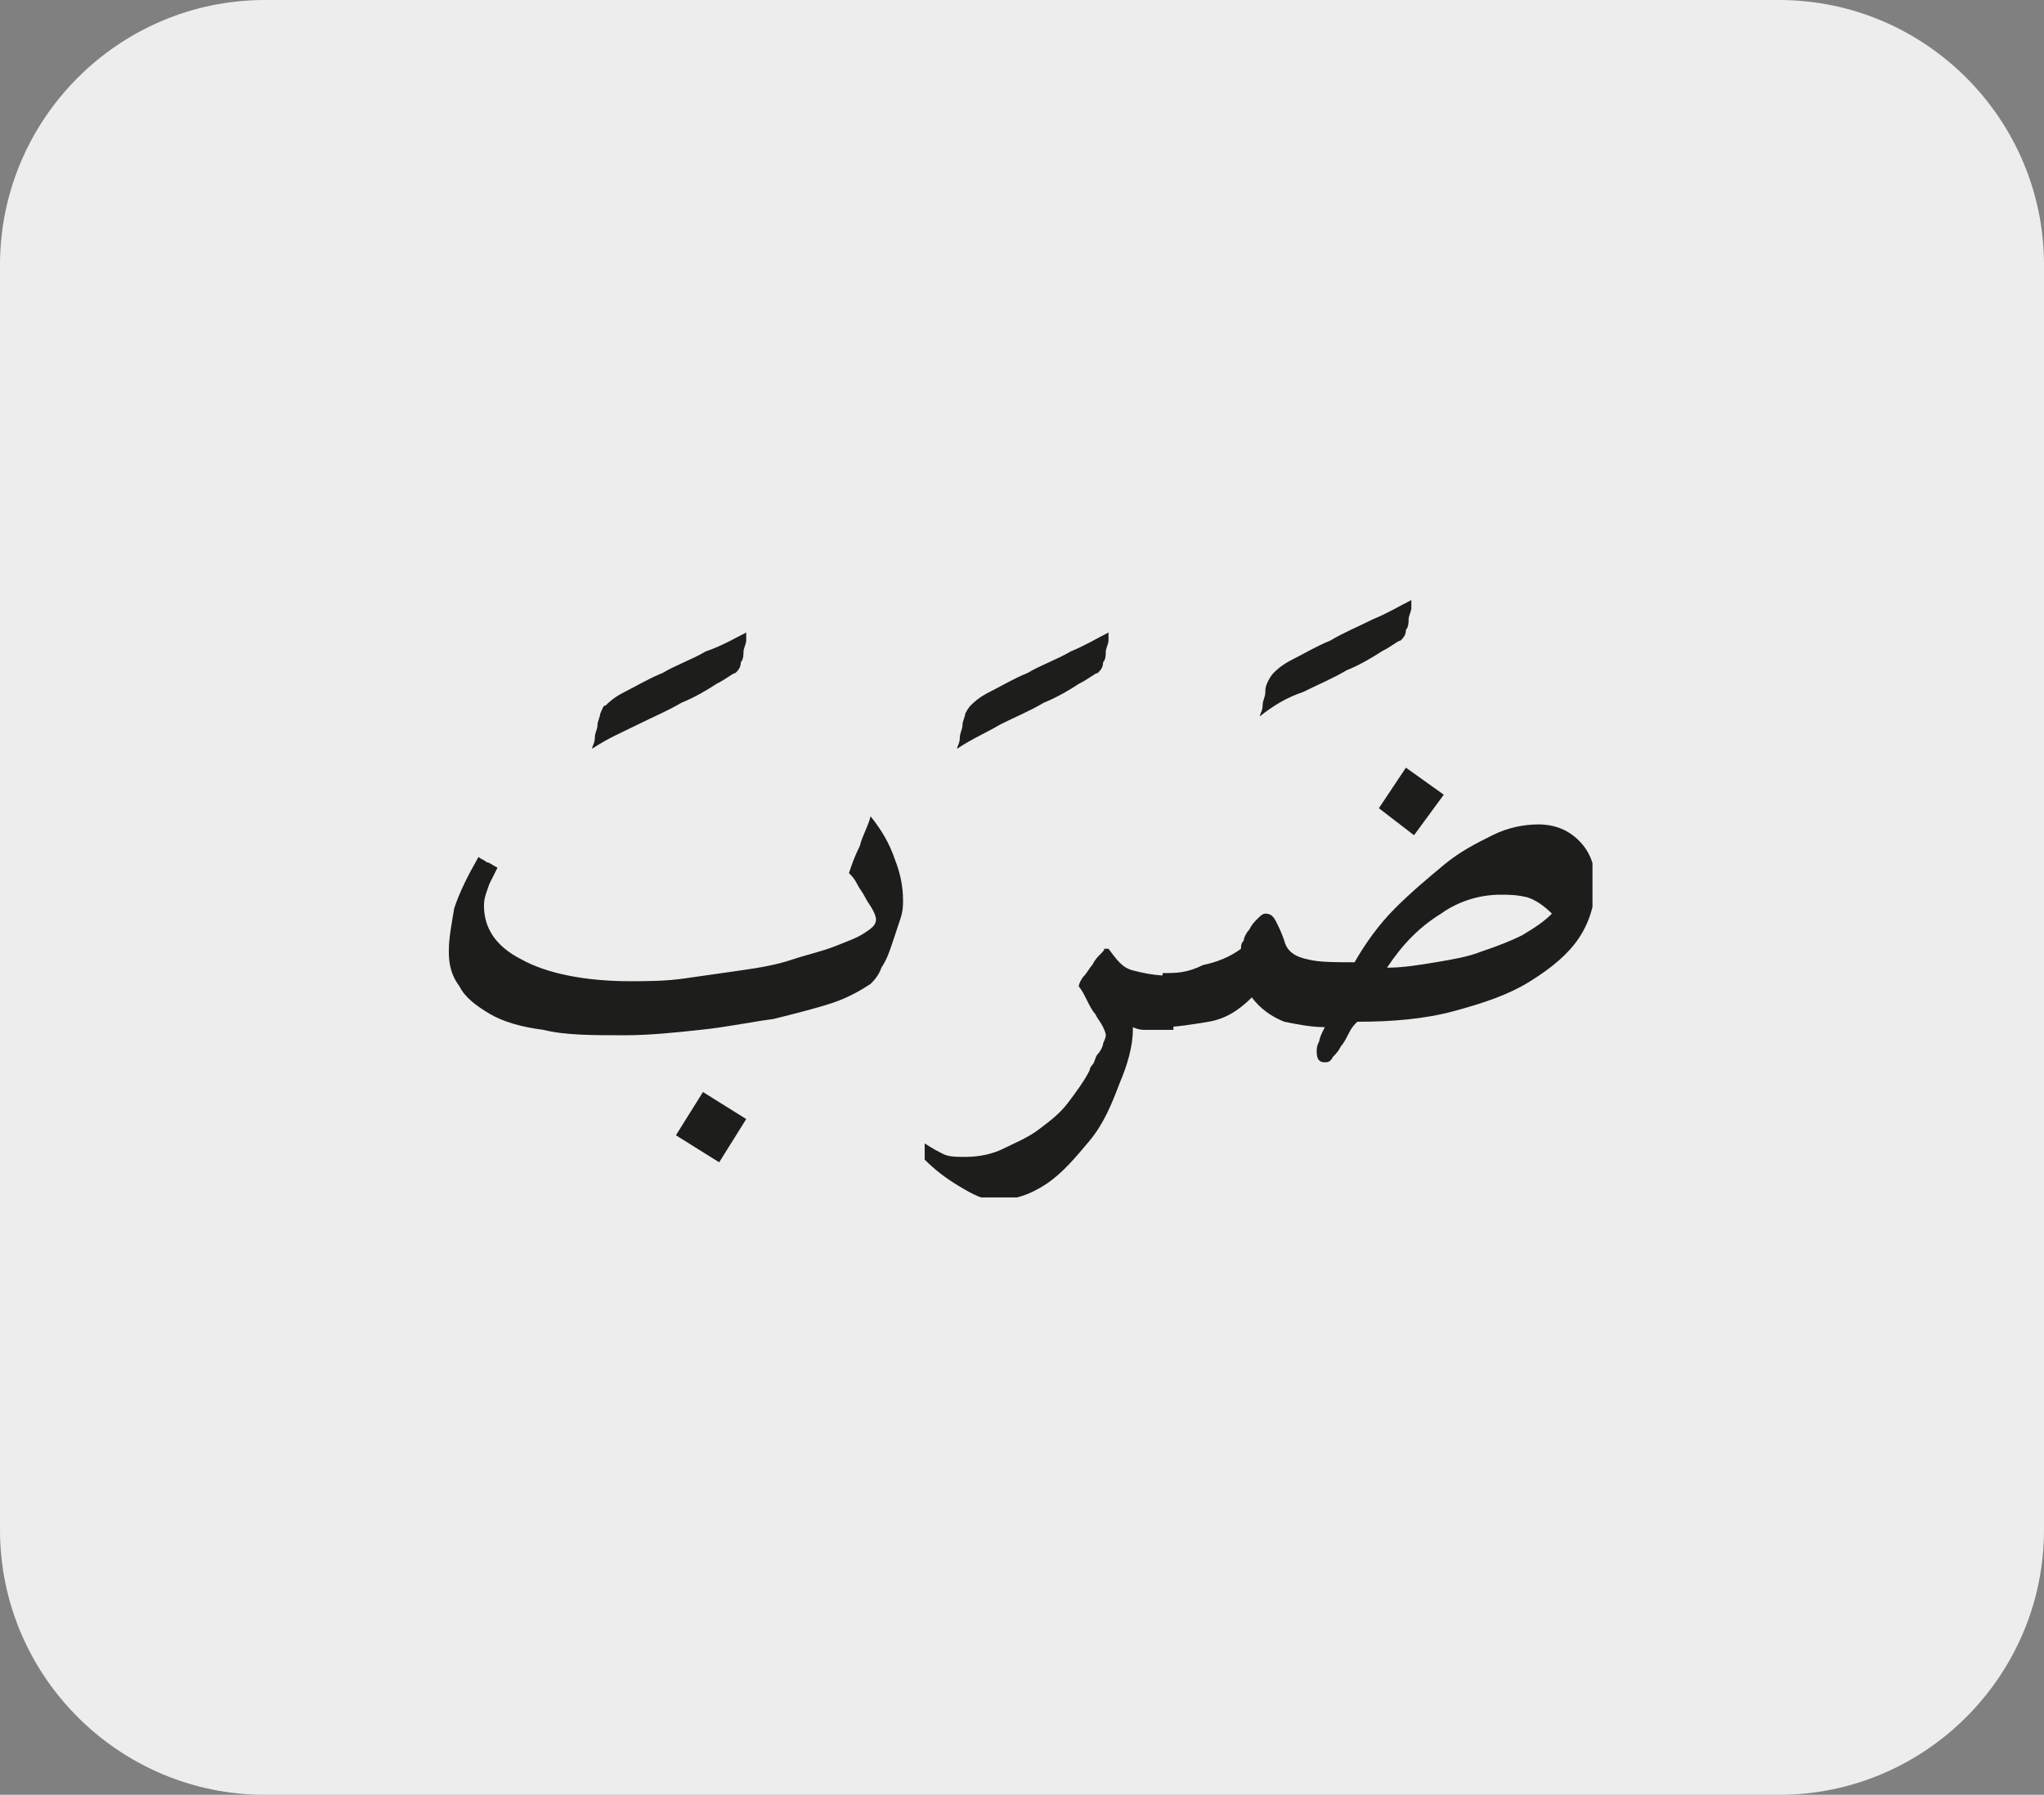
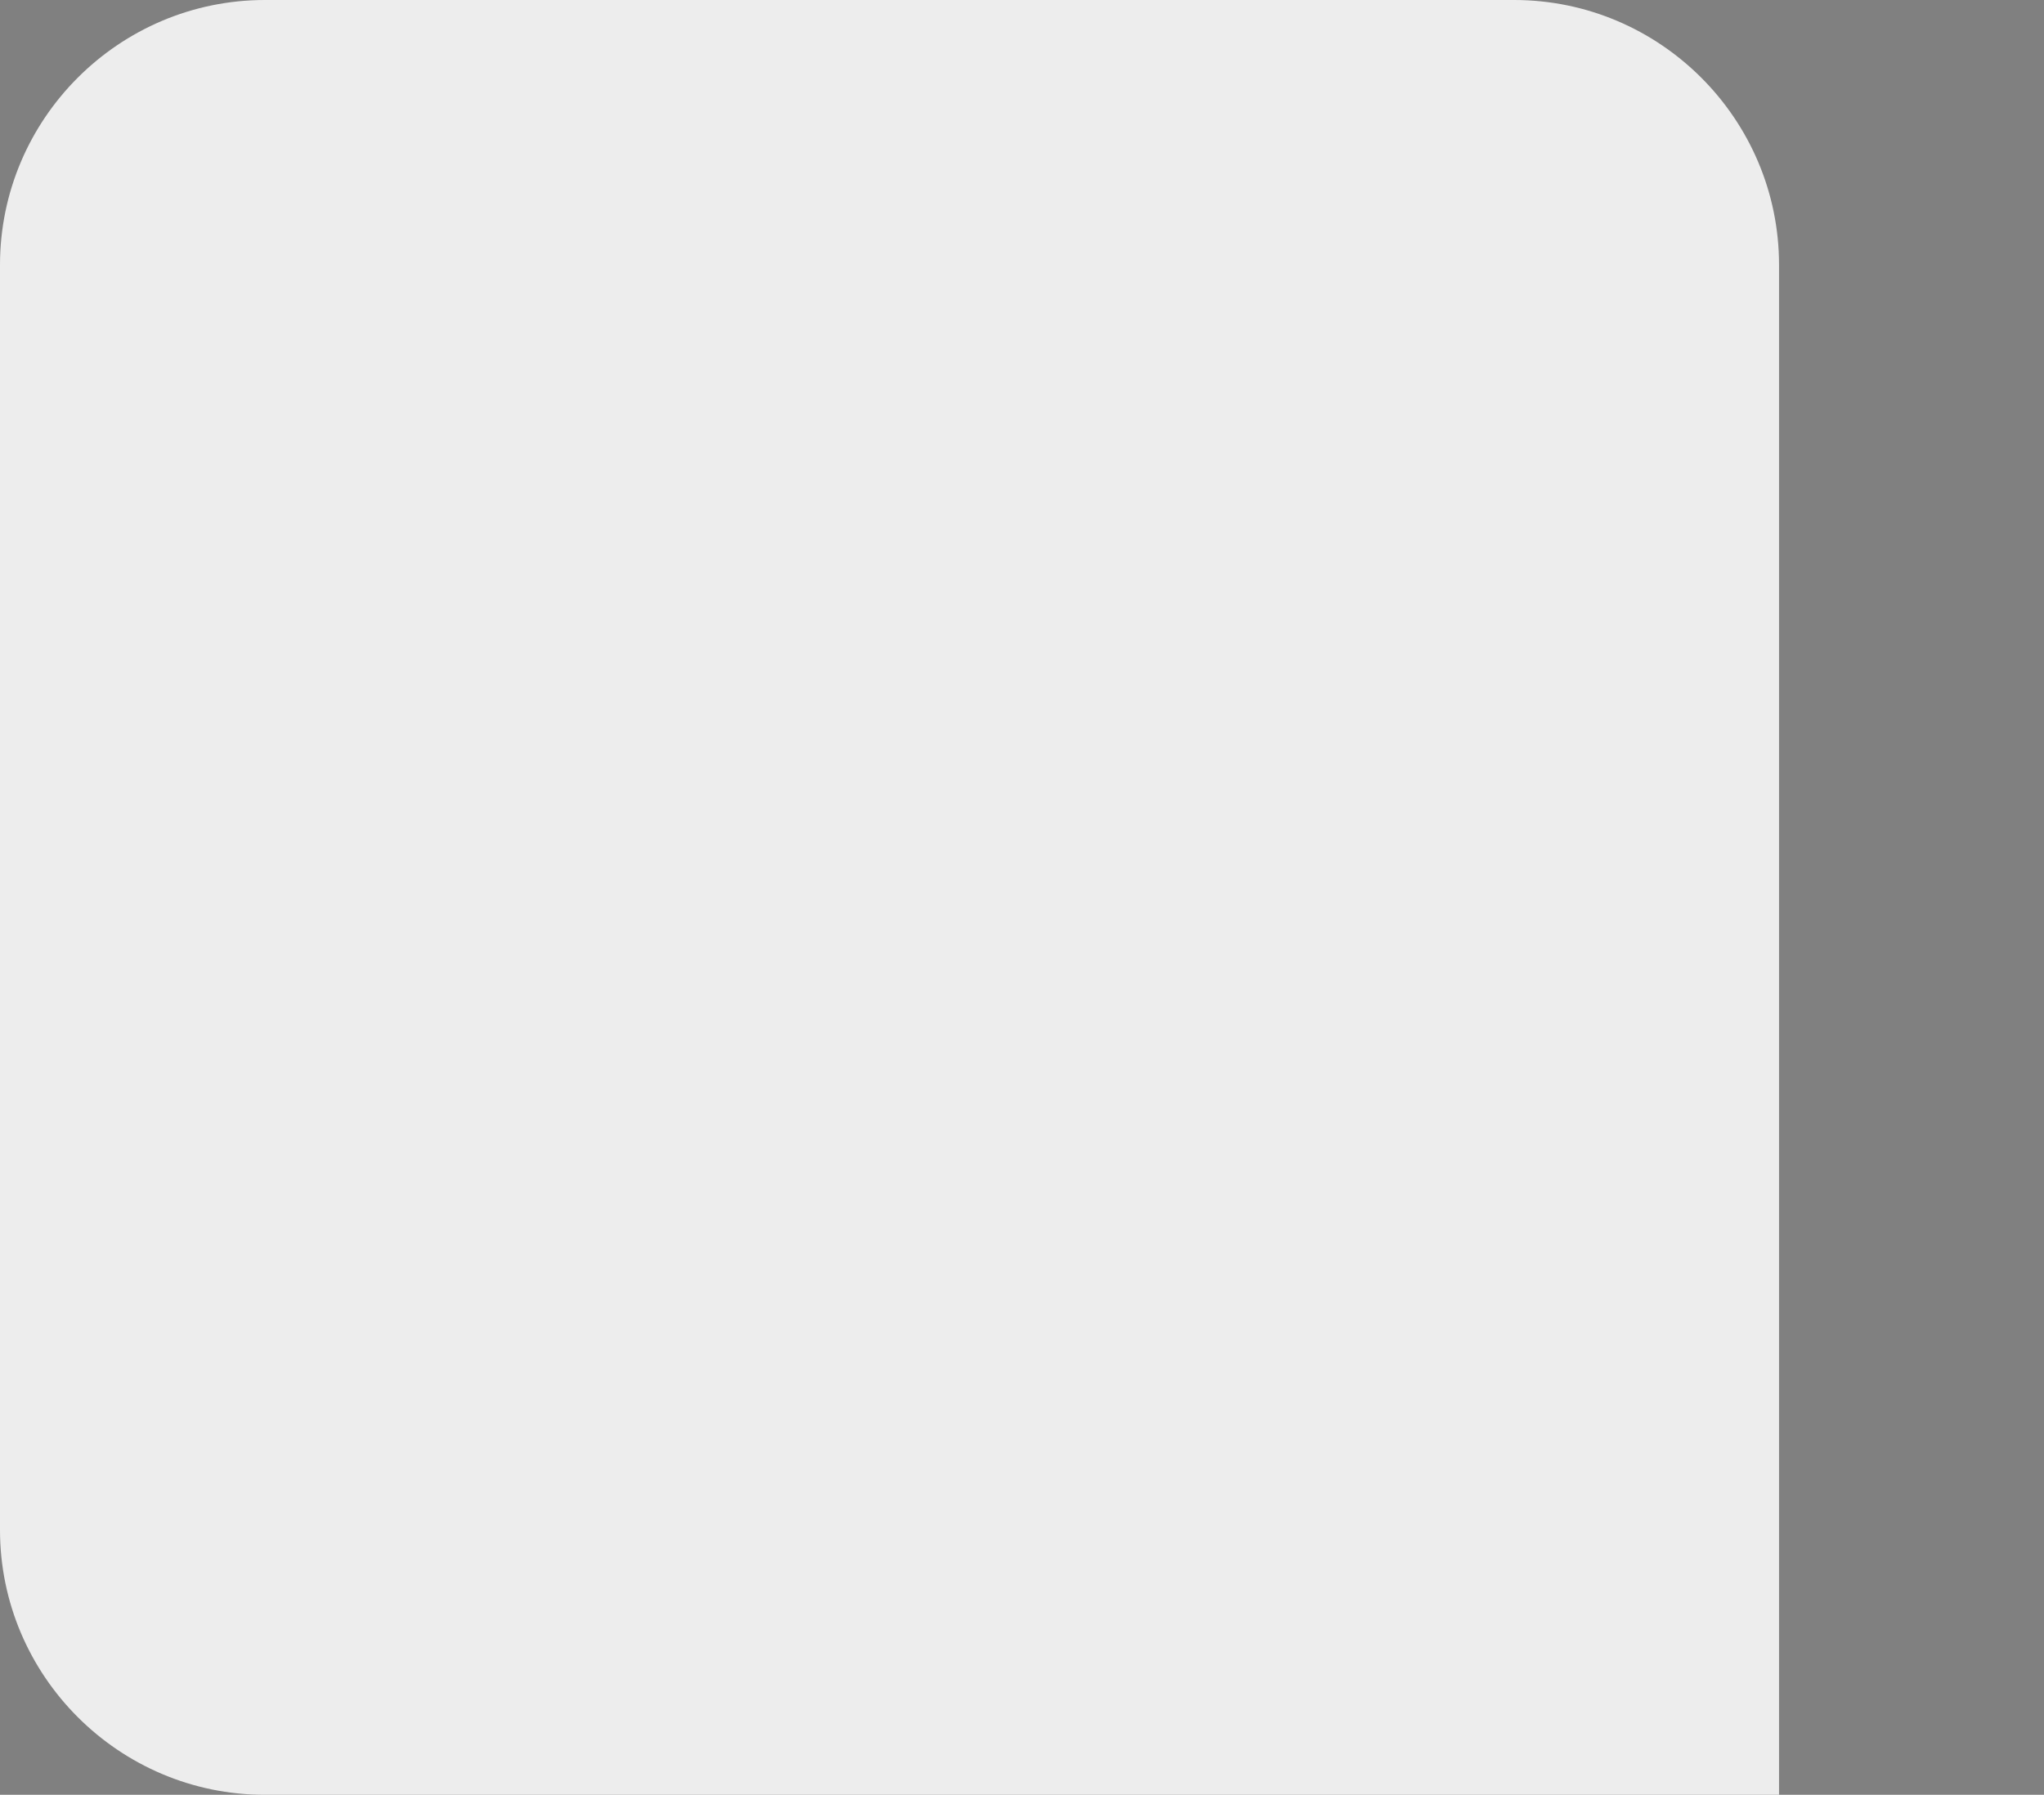
<svg xmlns="http://www.w3.org/2000/svg" xmlns:xlink="http://www.w3.org/1999/xlink" version="1.1" id="katman_1" x="0px" y="0px" viewBox="0 0 75.6 66.4" style="enable-background:new 0 0 75.6 66.4;" xml:space="preserve">
  <rect x="0" y="0" width="75.6" height="66.4" fill="#808080" stroke="none" />
  <style type="text/css">
	.st0{clip-path:url(#SVGID_2_);fill:#EDEDED;}
	.st1{clip-path:url(#SVGID_4_);fill:#1D1D1B;}
</style>
  <g>
    <defs>
      <rect id="SVGID_1_" width="75.6" height="66.4" />
    </defs>
    <clipPath id="SVGID_2_">
      <use xlink:href="#SVGID_1_" style="overflow:visible;" />
    </clipPath>
-     <path class="st0" d="M9.8,0C4.4,0,0,4.4,0,9.8v46.8c0,5.4,4.4,9.8,9.8,9.8h56c5.4,0,9.8-4.4,9.8-9.8V9.8c0-5.4-4.4-9.8-9.8-9.8H9.8   z" />
+     <path class="st0" d="M9.8,0C4.4,0,0,4.4,0,9.8v46.8c0,5.4,4.4,9.8,9.8,9.8h56V9.8c0-5.4-4.4-9.8-9.8-9.8H9.8   z" />
  </g>
  <g>
    <defs>
-       <rect id="SVGID_3_" x="16.6" y="22.1" width="42.3" height="22.2" />
-     </defs>
+       </defs>
    <clipPath id="SVGID_4_">
      <use xlink:href="#SVGID_3_" style="overflow:visible;" />
    </clipPath>
-     <path class="st1" d="M56.5,33.2c0.3,0.1,0.6,0.3,0.9,0.6c-0.3,0.3-0.6,0.5-1.1,0.8c-0.4,0.2-0.9,0.4-1.5,0.6   c-0.5,0.2-1.1,0.3-1.7,0.4c-0.6,0.1-1.2,0.2-1.8,0.2c0.6-0.9,1.2-1.5,2-2c0.7-0.5,1.5-0.7,2.2-0.7C55.8,33.1,56.1,33.1,56.5,33.2    M43,38c0.5,0,1.1-0.1,1.7-0.2c0.6-0.1,1.1-0.4,1.6-0.9c0.3,0.4,0.7,0.7,1.2,0.9c0.5,0.1,1,0.2,1.5,0.2c-0.1,0.2-0.2,0.4-0.2,0.5   c-0.1,0.2-0.1,0.3-0.1,0.4c0,0.3,0.1,0.4,0.3,0.4c0.1,0,0.2,0,0.3-0.2c0.1-0.1,0.2-0.2,0.3-0.4c0.1-0.1,0.2-0.3,0.3-0.5   c0.1-0.2,0.2-0.3,0.3-0.4c1.3,0,2.5-0.1,3.6-0.4c1.1-0.3,2-0.6,2.8-1.1s1.4-1,1.8-1.6c0.4-0.6,0.6-1.3,0.6-2c0-0.7-0.2-1.2-0.6-1.6   c-0.4-0.4-0.9-0.6-1.5-0.6c-0.5,0-1.1,0.1-1.7,0.4c-0.6,0.3-1.2,0.6-1.8,1.1c-0.6,0.5-1.2,1-1.8,1.6s-1.1,1.3-1.5,2   c-0.7,0-1.3,0-1.7-0.1c-0.5-0.1-0.8-0.3-0.9-0.7c-0.1-0.3-0.2-0.5-0.3-0.7c-0.1-0.2-0.2-0.3-0.4-0.3c-0.1,0-0.2,0.1-0.3,0.2   c-0.1,0.1-0.2,0.2-0.3,0.4c-0.1,0.1-0.2,0.3-0.2,0.4c-0.1,0.1-0.1,0.2-0.1,0.3c-0.4,0.3-0.9,0.5-1.4,0.6C43.9,36,43.5,36,43,36V38z    M52.3,30.9l1.1-1.5l-1.4-1l-1,1.5L52.3,30.9z M48.2,25.6c0.6-0.3,1.1-0.5,1.6-0.8c0.5-0.2,1-0.5,1.3-0.7c0.4-0.2,0.6-0.4,0.7-0.4   c0.1-0.1,0.2-0.2,0.2-0.4c0.1-0.1,0.1-0.3,0.1-0.4c0-0.1,0.1-0.3,0.1-0.4c0-0.1,0-0.2,0-0.3c-0.4,0.2-0.9,0.5-1.4,0.7   c-0.6,0.3-1.1,0.5-1.6,0.8c-0.5,0.2-1,0.5-1.4,0.7c-0.4,0.2-0.6,0.4-0.7,0.5c0,0-0.1,0.1-0.2,0.3s-0.1,0.3-0.1,0.4   c0,0.2-0.1,0.3-0.1,0.5c0,0.2-0.1,0.3-0.1,0.4C47.1,26.1,47.6,25.8,48.2,25.6 M48.2,25.6c0.6-0.3,1.1-0.5,1.6-0.8   c0.5-0.2,1-0.5,1.3-0.7c0.4-0.2,0.6-0.4,0.7-0.4c0.1-0.1,0.2-0.2,0.2-0.4c0.1-0.1,0.1-0.3,0.1-0.4c0-0.1,0.1-0.3,0.1-0.4   c0-0.1,0-0.2,0-0.3c-0.4,0.2-0.9,0.5-1.4,0.7c-0.6,0.3-1.1,0.5-1.6,0.8c-0.5,0.2-1,0.5-1.4,0.7c-0.4,0.2-0.6,0.4-0.7,0.5   c0,0-0.1,0.1-0.2,0.3s-0.1,0.3-0.1,0.4c0,0.2-0.1,0.3-0.1,0.5c0,0.2-0.1,0.3-0.1,0.4C47.1,26.1,47.6,25.8,48.2,25.6 M40.7,35.3   c-0.1,0.1-0.2,0.2-0.3,0.4c-0.1,0.1-0.2,0.3-0.3,0.4c-0.1,0.1-0.2,0.3-0.2,0.4c0.1,0.1,0.2,0.3,0.3,0.5c0.1,0.2,0.2,0.4,0.3,0.5   c0.1,0.2,0.2,0.3,0.3,0.5c0.1,0.2,0.1,0.3,0.1,0.3c0,0,0,0.1-0.1,0.3c0,0.1-0.1,0.3-0.2,0.4c-0.1,0.1-0.1,0.3-0.2,0.4   c-0.1,0.1-0.1,0.2-0.1,0.2c-0.2,0.4-0.5,0.8-0.8,1.2c-0.3,0.4-0.7,0.7-1.1,1c-0.4,0.3-0.9,0.5-1.3,0.7s-0.9,0.3-1.4,0.3   c-0.3,0-0.6,0-0.8-0.1c-0.2-0.1-0.4-0.2-0.7-0.4v0.6c0.4,0.4,0.8,0.7,1.3,1c0.5,0.3,0.9,0.5,1.3,0.5c0.7,0,1.3-0.2,1.9-0.6   c0.6-0.4,1.1-1,1.6-1.6c0.5-0.6,0.8-1.3,1.1-2.1c0.3-0.7,0.5-1.4,0.5-2v-0.1c0,0,0.2,0.1,0.4,0.1c0.2,0,0.6,0,1.1,0v-2   c-0.7,0-1.1-0.1-1.5-0.2s-0.6-0.4-0.9-0.8c-0.1,0-0.1,0-0.2,0C40.9,35.1,40.8,35.2,40.7,35.3 M37,26.8c0.6-0.3,1.1-0.5,1.6-0.8   c0.5-0.2,1-0.5,1.3-0.7c0.4-0.2,0.6-0.4,0.7-0.4c0.1-0.1,0.2-0.2,0.2-0.4c0.1-0.1,0.1-0.3,0.1-0.4c0-0.1,0.1-0.3,0.1-0.4   c0-0.1,0-0.2,0-0.3c-0.4,0.2-0.9,0.5-1.4,0.7c-0.5,0.3-1.1,0.5-1.6,0.8c-0.5,0.2-1,0.5-1.4,0.7c-0.4,0.2-0.6,0.4-0.7,0.5   c0,0-0.1,0.1-0.2,0.3c0,0.1-0.1,0.3-0.1,0.4c0,0.2-0.1,0.3-0.1,0.5c0,0.2-0.1,0.3-0.1,0.4C36,27.3,36.5,27.1,37,26.8 M18,31.9   c-0.1-0.1-0.2-0.1-0.3-0.2c-0.4,0.7-0.7,1.3-0.9,1.9c-0.1,0.6-0.2,1.1-0.2,1.6c0,0.5,0.1,0.9,0.4,1.3c0.2,0.4,0.6,0.7,1.1,1   c0.5,0.3,1.2,0.5,2,0.6c0.8,0.2,1.8,0.2,3,0.2c0.9,0,1.9-0.1,2.8-0.2c1-0.1,1.9-0.3,2.7-0.4c0.8-0.2,1.6-0.4,2.2-0.6   c0.6-0.2,1.1-0.5,1.4-0.7c0.1-0.1,0.3-0.3,0.4-0.6c0.2-0.3,0.3-0.6,0.4-0.9c0.1-0.3,0.2-0.6,0.3-0.9c0.1-0.3,0.1-0.5,0.1-0.7   c0-0.5-0.1-1-0.3-1.5c-0.2-0.6-0.5-1.1-0.9-1.6c-0.1,0.4-0.3,0.7-0.4,1.1c-0.2,0.4-0.3,0.7-0.4,1c0.1,0.1,0.2,0.2,0.3,0.4   c0.1,0.2,0.2,0.3,0.3,0.5c0.1,0.2,0.2,0.3,0.3,0.5c0.1,0.2,0.1,0.3,0.1,0.3c0,0.2-0.1,0.3-0.4,0.5c-0.3,0.2-0.6,0.3-1.1,0.5   c-0.5,0.2-1,0.3-1.6,0.5c-0.6,0.2-1.2,0.3-1.9,0.4c-0.7,0.1-1.4,0.2-2.1,0.3c-0.7,0.1-1.4,0.1-2,0.1c-1.7,0-3.1-0.3-4-0.8   c-1-0.5-1.4-1.2-1.4-2c0-0.3,0.1-0.5,0.2-0.8c0.1-0.2,0.2-0.4,0.3-0.6C18.2,32,18.1,31.9,18,31.9 M27.6,41.4l-1.6-1L25,42l1.6,1   L27.6,41.4z M23.6,26.8c0.6-0.3,1.1-0.5,1.6-0.8c0.5-0.2,1-0.5,1.3-0.7c0.4-0.2,0.6-0.4,0.7-0.4c0.1-0.1,0.2-0.2,0.2-0.4   c0.1-0.1,0.1-0.3,0.1-0.4c0-0.1,0.1-0.3,0.1-0.4s0-0.2,0-0.3c-0.4,0.2-0.9,0.5-1.5,0.7c-0.5,0.3-1.1,0.5-1.6,0.8   c-0.5,0.2-1,0.5-1.4,0.7c-0.4,0.2-0.6,0.4-0.7,0.5c-0.1,0-0.1,0.1-0.2,0.3c0,0.1-0.1,0.3-0.1,0.4c0,0.2-0.1,0.3-0.1,0.5   c0,0.2-0.1,0.3-0.1,0.4C22.5,27.3,23,27.1,23.6,26.8" />
  </g>
</svg>